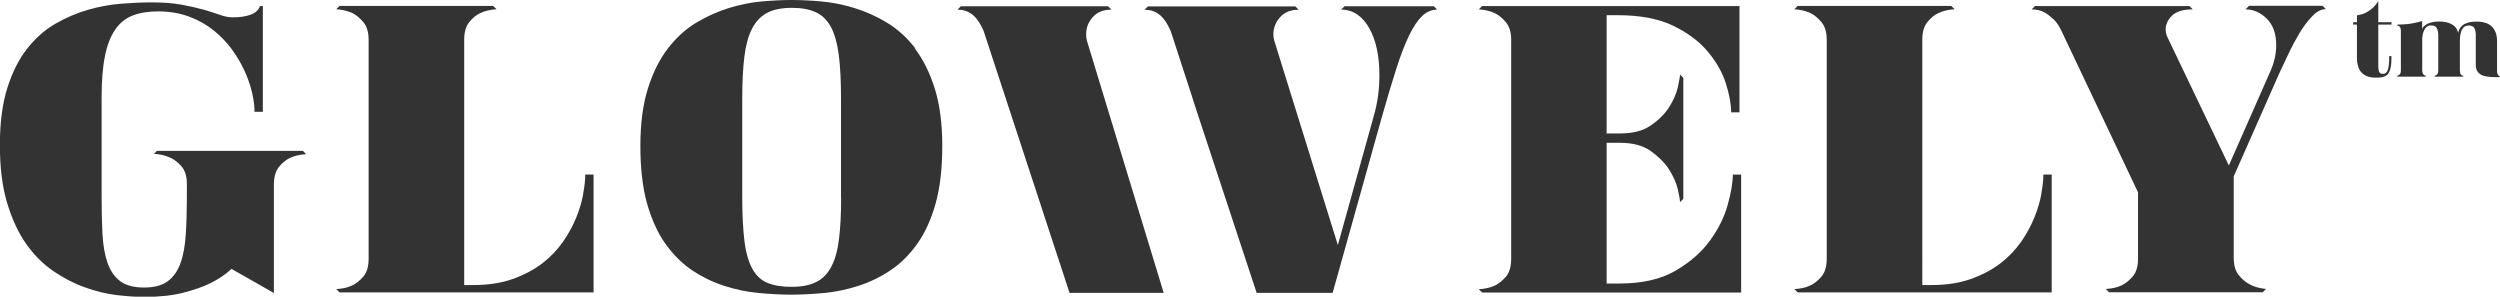
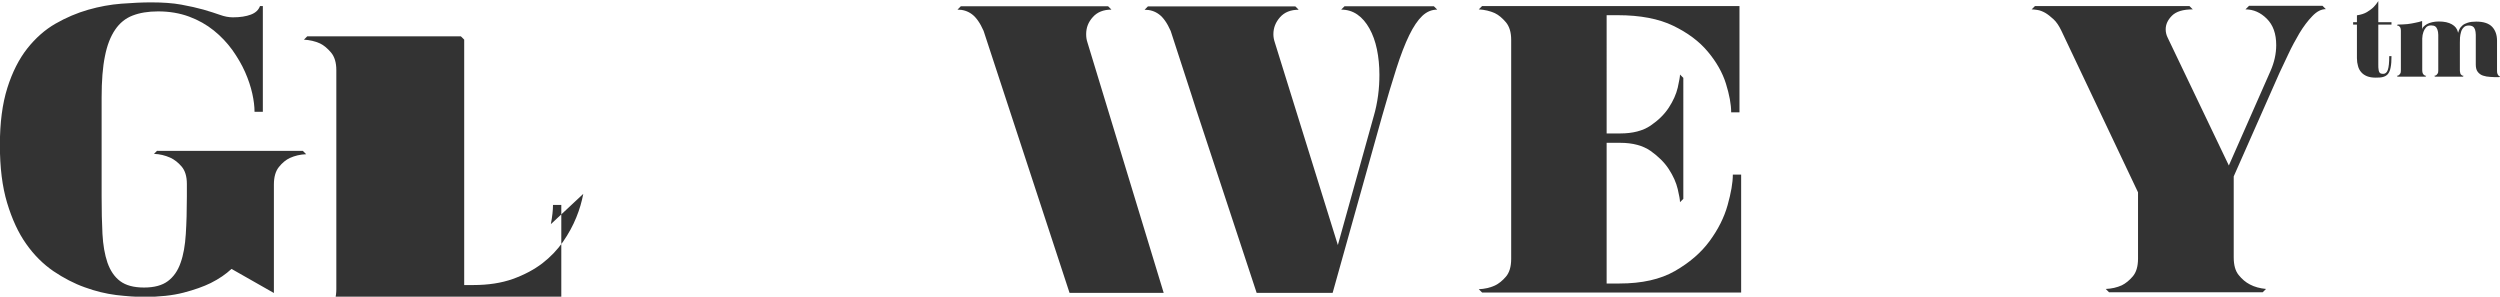
<svg xmlns="http://www.w3.org/2000/svg" id="Layer_1" data-name="Layer 1" viewBox="0 0 210.58 24.99">
  <defs>
    <style>
      .cls-1 {
        fill: #333;
      }
    </style>
  </defs>
  <g>
    <path class="cls-1" d="m13.25,12.68l-.28.28c.49.02.94.13,1.37.32.35.16.67.41.96.75.29.34.44.83.44,1.46v1.09c0,1.15-.03,2.19-.09,3.14-.06.95-.2,1.76-.44,2.42-.23.67-.59,1.18-1.07,1.54-.48.36-1.15.54-2.01.54s-1.53-.18-2.01-.54c-.48-.36-.83-.88-1.07-1.56-.23-.68-.37-1.48-.42-2.42-.05-.93-.07-1.99-.07-3.15v-8.34c0-1.4.09-2.56.28-3.48.18-.92.47-1.66.86-2.23.38-.56.87-.96,1.47-1.19.59-.23,1.31-.35,2.15-.35.96,0,1.82.15,2.61.44.78.29,1.47.68,2.08,1.17.61.49,1.12,1.04,1.56,1.64.43.61.79,1.22,1.07,1.85.28.63.48,1.24.61,1.82.13.58.19,1.1.19,1.54h.7V.51h-.24c-.12.33-.37.57-.77.72-.4.15-.9.23-1.51.23-.35,0-.72-.07-1.1-.21-.38-.14-.85-.28-1.38-.44-.54-.15-1.16-.29-1.87-.42s-1.55-.19-2.54-.19c-.75,0-1.58.04-2.5.11-.92.07-1.85.24-2.8.51-.94.27-1.86.66-2.75,1.17-.89.51-1.68,1.21-2.38,2.09-.7.89-1.26,1.99-1.68,3.32-.42,1.33-.63,2.93-.63,4.82s.2,3.51.61,4.87c.41,1.36.94,2.52,1.61,3.46.66.94,1.43,1.7,2.29,2.29.86.58,1.74,1.04,2.64,1.36.9.33,1.78.54,2.64.65.86.1,1.64.16,2.34.16,1.3,0,2.42-.12,3.34-.36.92-.24,1.68-.51,2.29-.81.7-.35,1.28-.75,1.75-1.19l3.57,2.03v-9.14c0-.63.14-1.12.42-1.47.28-.35.59-.61.94-.77.4-.18.85-.29,1.36-.31l-.28-.28h-12.27Z" />
-     <path class="cls-1" d="m49.13,16.33c-.12.64-.31,1.31-.59,1.99-.28.69-.65,1.37-1.12,2.05-.47.67-1.05,1.28-1.75,1.82-.7.53-1.53.97-2.48,1.31-.96.34-2.06.51-3.32.51h-.77V3.34c0-.63.14-1.12.42-1.47.28-.35.59-.61.94-.77.4-.19.85-.29,1.36-.32l-.28-.28h-12.94l-.28.28c.49.03.94.13,1.36.32.33.16.63.42.93.77.29.35.44.84.44,1.47v18.46c0,.65-.15,1.15-.44,1.49-.29.34-.6.59-.93.75-.42.19-.87.29-1.36.31l.28.28h21.4v-9.93h-.7c0,.44-.06.98-.18,1.62Z" />
-     <path class="cls-1" d="m77.11,4.09c-.7-.91-1.49-1.63-2.38-2.17-.89-.54-1.8-.95-2.75-1.24-.94-.29-1.88-.48-2.8-.56-.92-.08-1.75-.12-2.5-.12s-1.58.04-2.5.12c-.92.08-1.85.27-2.8.56-.94.29-1.86.71-2.75,1.24-.89.54-1.68,1.26-2.38,2.17-.7.91-1.26,2.03-1.68,3.38-.42,1.34-.63,2.95-.63,4.84s.19,3.51.57,4.86c.39,1.35.91,2.49,1.57,3.41.67.92,1.42,1.66,2.27,2.22.85.56,1.75.99,2.69,1.29.94.3,1.9.5,2.87.59.97.09,1.88.14,2.74.14s1.78-.05,2.75-.14c.97-.09,1.92-.29,2.87-.59.94-.3,1.84-.73,2.69-1.29.85-.56,1.61-1.3,2.27-2.22.66-.92,1.19-2.06,1.57-3.41.38-1.35.57-2.97.57-4.86s-.21-3.5-.63-4.84c-.42-1.34-.98-2.47-1.68-3.38Zm-6.26,12.55c0,1.38-.06,2.54-.18,3.5s-.33,1.73-.65,2.33-.74,1.03-1.28,1.29c-.54.27-1.22.4-2.06.4s-1.49-.11-2.03-.33c-.54-.22-.96-.62-1.28-1.19-.31-.57-.54-1.34-.66-2.31s-.19-2.2-.19-3.69v-8.32c0-1.4.06-2.58.18-3.55.12-.96.33-1.75.65-2.36.32-.61.74-1.05,1.27-1.33.54-.28,1.23-.42,2.06-.42s1.49.12,2.03.37c.54.24.96.66,1.28,1.24.31.58.53,1.36.66,2.34.13.98.19,2.22.19,3.71v8.32Z" />
+     <path class="cls-1" d="m49.13,16.33c-.12.64-.31,1.31-.59,1.99-.28.69-.65,1.37-1.12,2.05-.47.67-1.05,1.28-1.75,1.82-.7.53-1.53.97-2.48,1.31-.96.34-2.06.51-3.32.51h-.77V3.34l-.28-.28h-12.94l-.28.28c.49.03.94.13,1.36.32.33.16.63.42.93.77.29.35.44.84.44,1.47v18.46c0,.65-.15,1.15-.44,1.49-.29.34-.6.59-.93.75-.42.19-.87.29-1.36.31l.28.28h21.4v-9.93h-.7c0,.44-.06.98-.18,1.62Z" />
    <path class="cls-1" d="m145.52,17.28c-.29,1.04-.8,2.05-1.52,3.03-.72.98-1.7,1.82-2.92,2.52s-2.78,1.05-4.67,1.05h-1.08v-11.85h1.15c1.05,0,1.9.23,2.55.68.65.46,1.17.97,1.54,1.54s.62,1.13.75,1.68c.13.55.19.91.19,1.1l.28-.28V6.56l-.28-.28c0,.18-.07.55-.19,1.1-.13.55-.38,1.11-.75,1.68-.37.57-.89,1.08-1.54,1.52-.65.44-1.5.66-2.55.66h-1.15V1.28h.94c1.89,0,3.45.3,4.67.89,1.22.59,2.2,1.32,2.92,2.19.72.86,1.23,1.76,1.52,2.69.29.93.44,1.74.44,2.41h.7V.51h-21.68l-.28.28c.49.03.94.13,1.36.32.33.16.63.42.93.77.29.35.44.84.44,1.47v18.46c0,.65-.15,1.15-.44,1.49-.29.34-.6.59-.93.75-.42.19-.87.29-1.36.31l.28.28h21.82v-9.93h-.7c0,.68-.15,1.53-.44,2.57Z" />
    <path class="cls-1" d="m189.42.51l-.28.28c.67,0,1.27.26,1.8.79s.79,1.26.79,2.22c0,.72-.16,1.46-.49,2.2l-3.5,7.94-5.14-10.74c-.12-.23-.18-.48-.18-.73,0-.42.18-.8.53-1.15s.93-.53,1.75-.53l-.28-.28h-13.01l-.28.28c.12,0,.28.02.49.05.21.03.43.12.65.24.22.13.45.31.7.54s.46.55.65.94l6.47,13.64v5.59c0,.65-.15,1.15-.44,1.49-.29.34-.6.59-.92.75-.42.19-.87.29-1.36.31l.28.28h12.94l.28-.28c-.51-.05-.97-.17-1.36-.38-.35-.18-.67-.45-.94-.79-.28-.34-.42-.83-.42-1.49v-6.82l3.85-8.71c.21-.44.46-.97.75-1.59.29-.62.61-1.21.94-1.77.34-.56.7-1.04,1.08-1.43.38-.4.76-.59,1.14-.59l-.28-.28h-6.19Z" />
    <path class="cls-1" d="m91.49,2.87c0-.54.18-1.01.56-1.43.37-.42.9-.63,1.57-.63l-.28-.28h-12.41l-.28.28c.47,0,.87.13,1.22.39.35.26.68.72.98,1.4l7.24,22.07h7.93s-6.43-21.12-6.43-21.12c-.07-.21-.1-.43-.1-.66Z" />
    <path class="cls-1" d="m113.25.53l-.28.28c.51,0,.97.14,1.37.42.4.28.73.67,1.01,1.17.28.5.49,1.08.63,1.75s.21,1.38.21,2.15c0,.56-.03,1.14-.11,1.73s-.2,1.2-.38,1.8l-3.01,10.81-5.32-17.1c-.07-.21-.11-.43-.11-.66,0-.54.19-1.01.56-1.43.37-.42.9-.63,1.57-.63l-.28-.28h-12.42l-.28.28c.47,0,.87.13,1.22.39.35.26.68.72.98,1.4l1.75,5.38.38,1.19,5.11,15.49h6.4l4.16-14.86c.44-1.56.85-2.91,1.21-4.04.36-1.13.72-2.06,1.08-2.8.36-.74.73-1.28,1.1-1.63.37-.35.79-.53,1.26-.53l-.28-.28h-7.55Z" />
-     <path class="cls-1" d="m171.95,16.33c-.12.64-.31,1.31-.59,1.99-.28.69-.65,1.37-1.12,2.05-.47.67-1.05,1.28-1.75,1.82-.7.53-1.53.97-2.48,1.31-.96.34-2.06.51-3.32.51h-.77V3.34c0-.63.14-1.12.42-1.47.28-.35.59-.61.94-.77.4-.19.85-.29,1.36-.32l-.28-.28h-12.94l-.28.28c.49.03.94.13,1.36.32.33.16.63.42.93.77.29.35.44.84.44,1.47v18.46c0,.65-.15,1.15-.44,1.49-.29.34-.6.59-.93.75-.42.19-.87.29-1.36.31l.28.28h21.4v-9.93h-.7c0,.44-.06.98-.18,1.62Z" />
  </g>
  <g>
    <path class="cls-1" d="m200.33,5.46c0,.16,0,.28.02.38.01.1.03.18.06.23.03.06.07.1.13.12.05.02.12.03.21.03s.16-.03.22-.08c.06-.05.12-.13.16-.25.04-.12.07-.27.09-.46.02-.19.03-.42.03-.7h.19c0,.39-.02.7-.07.94-.04.24-.12.42-.22.55-.1.13-.24.21-.41.26s-.38.06-.63.06c-.29,0-.53-.04-.73-.12-.2-.08-.36-.19-.49-.34s-.22-.32-.27-.52c-.06-.2-.09-.42-.09-.66v-2.83h-.32v-.2h.32v-.58c.34-.05.62-.14.84-.27.22-.14.41-.27.55-.41.16-.16.3-.34.41-.52v1.78h1.11v.2h-1.11v3.38Z" />
    <path class="cls-1" d="m207.23,6.19c.03.06.07.11.12.14.05.04.1.06.17.06l-.07.07h-2.34l-.07-.07c.06,0,.12-.03.17-.06.04-.03.08-.08.12-.14s.05-.15.05-.27v-2.38c0-.22,0-.42,0-.6s-.03-.32-.07-.44c-.04-.12-.1-.21-.18-.27-.08-.06-.2-.09-.35-.09-.19,0-.33.06-.43.17-.1.11-.17.24-.22.38-.06.16-.09.34-.1.55v2.68c0,.12.02.21.05.27.03.06.07.11.12.14.05.04.1.06.17.06l-.07.07h-2.34l-.07-.07c.06,0,.12-.03.17-.06.04-.03.08-.08.12-.14s.05-.15.05-.27v-3.35c0-.11-.02-.19-.05-.25s-.08-.1-.12-.13c-.05-.03-.11-.05-.17-.05l.07-.07c.3,0,.57-.02.82-.04.25-.03.47-.07.65-.11.22-.04.41-.09.59-.15v.74c0-.09.04-.18.12-.26.07-.08.17-.15.29-.22s.27-.12.44-.16.35-.06.56-.06c.46,0,.82.08,1.1.24.28.16.45.38.51.67l.02.04c.02-.1.05-.2.11-.31.05-.11.14-.21.25-.31.11-.1.26-.17.45-.23s.42-.09.71-.09c.62,0,1.06.15,1.34.44.27.29.41.68.41,1.17v2.53c0,.12.01.21.04.27.03.06.06.11.09.14.04.04.08.06.13.06l-.07.07c-.25,0-.5,0-.74-.02-.24-.01-.45-.05-.63-.11-.18-.06-.33-.17-.44-.31-.11-.14-.17-.34-.17-.61v-1.93c0-.22,0-.42,0-.59,0-.17-.03-.32-.06-.43-.04-.11-.09-.2-.18-.26s-.2-.09-.35-.09c-.19,0-.33.05-.43.16-.1.1-.18.23-.22.38s-.08.31-.09.48c0,.17-.01.32-.01.45v2.3c0,.12.02.21.05.27Z" />
  </g>
</svg>